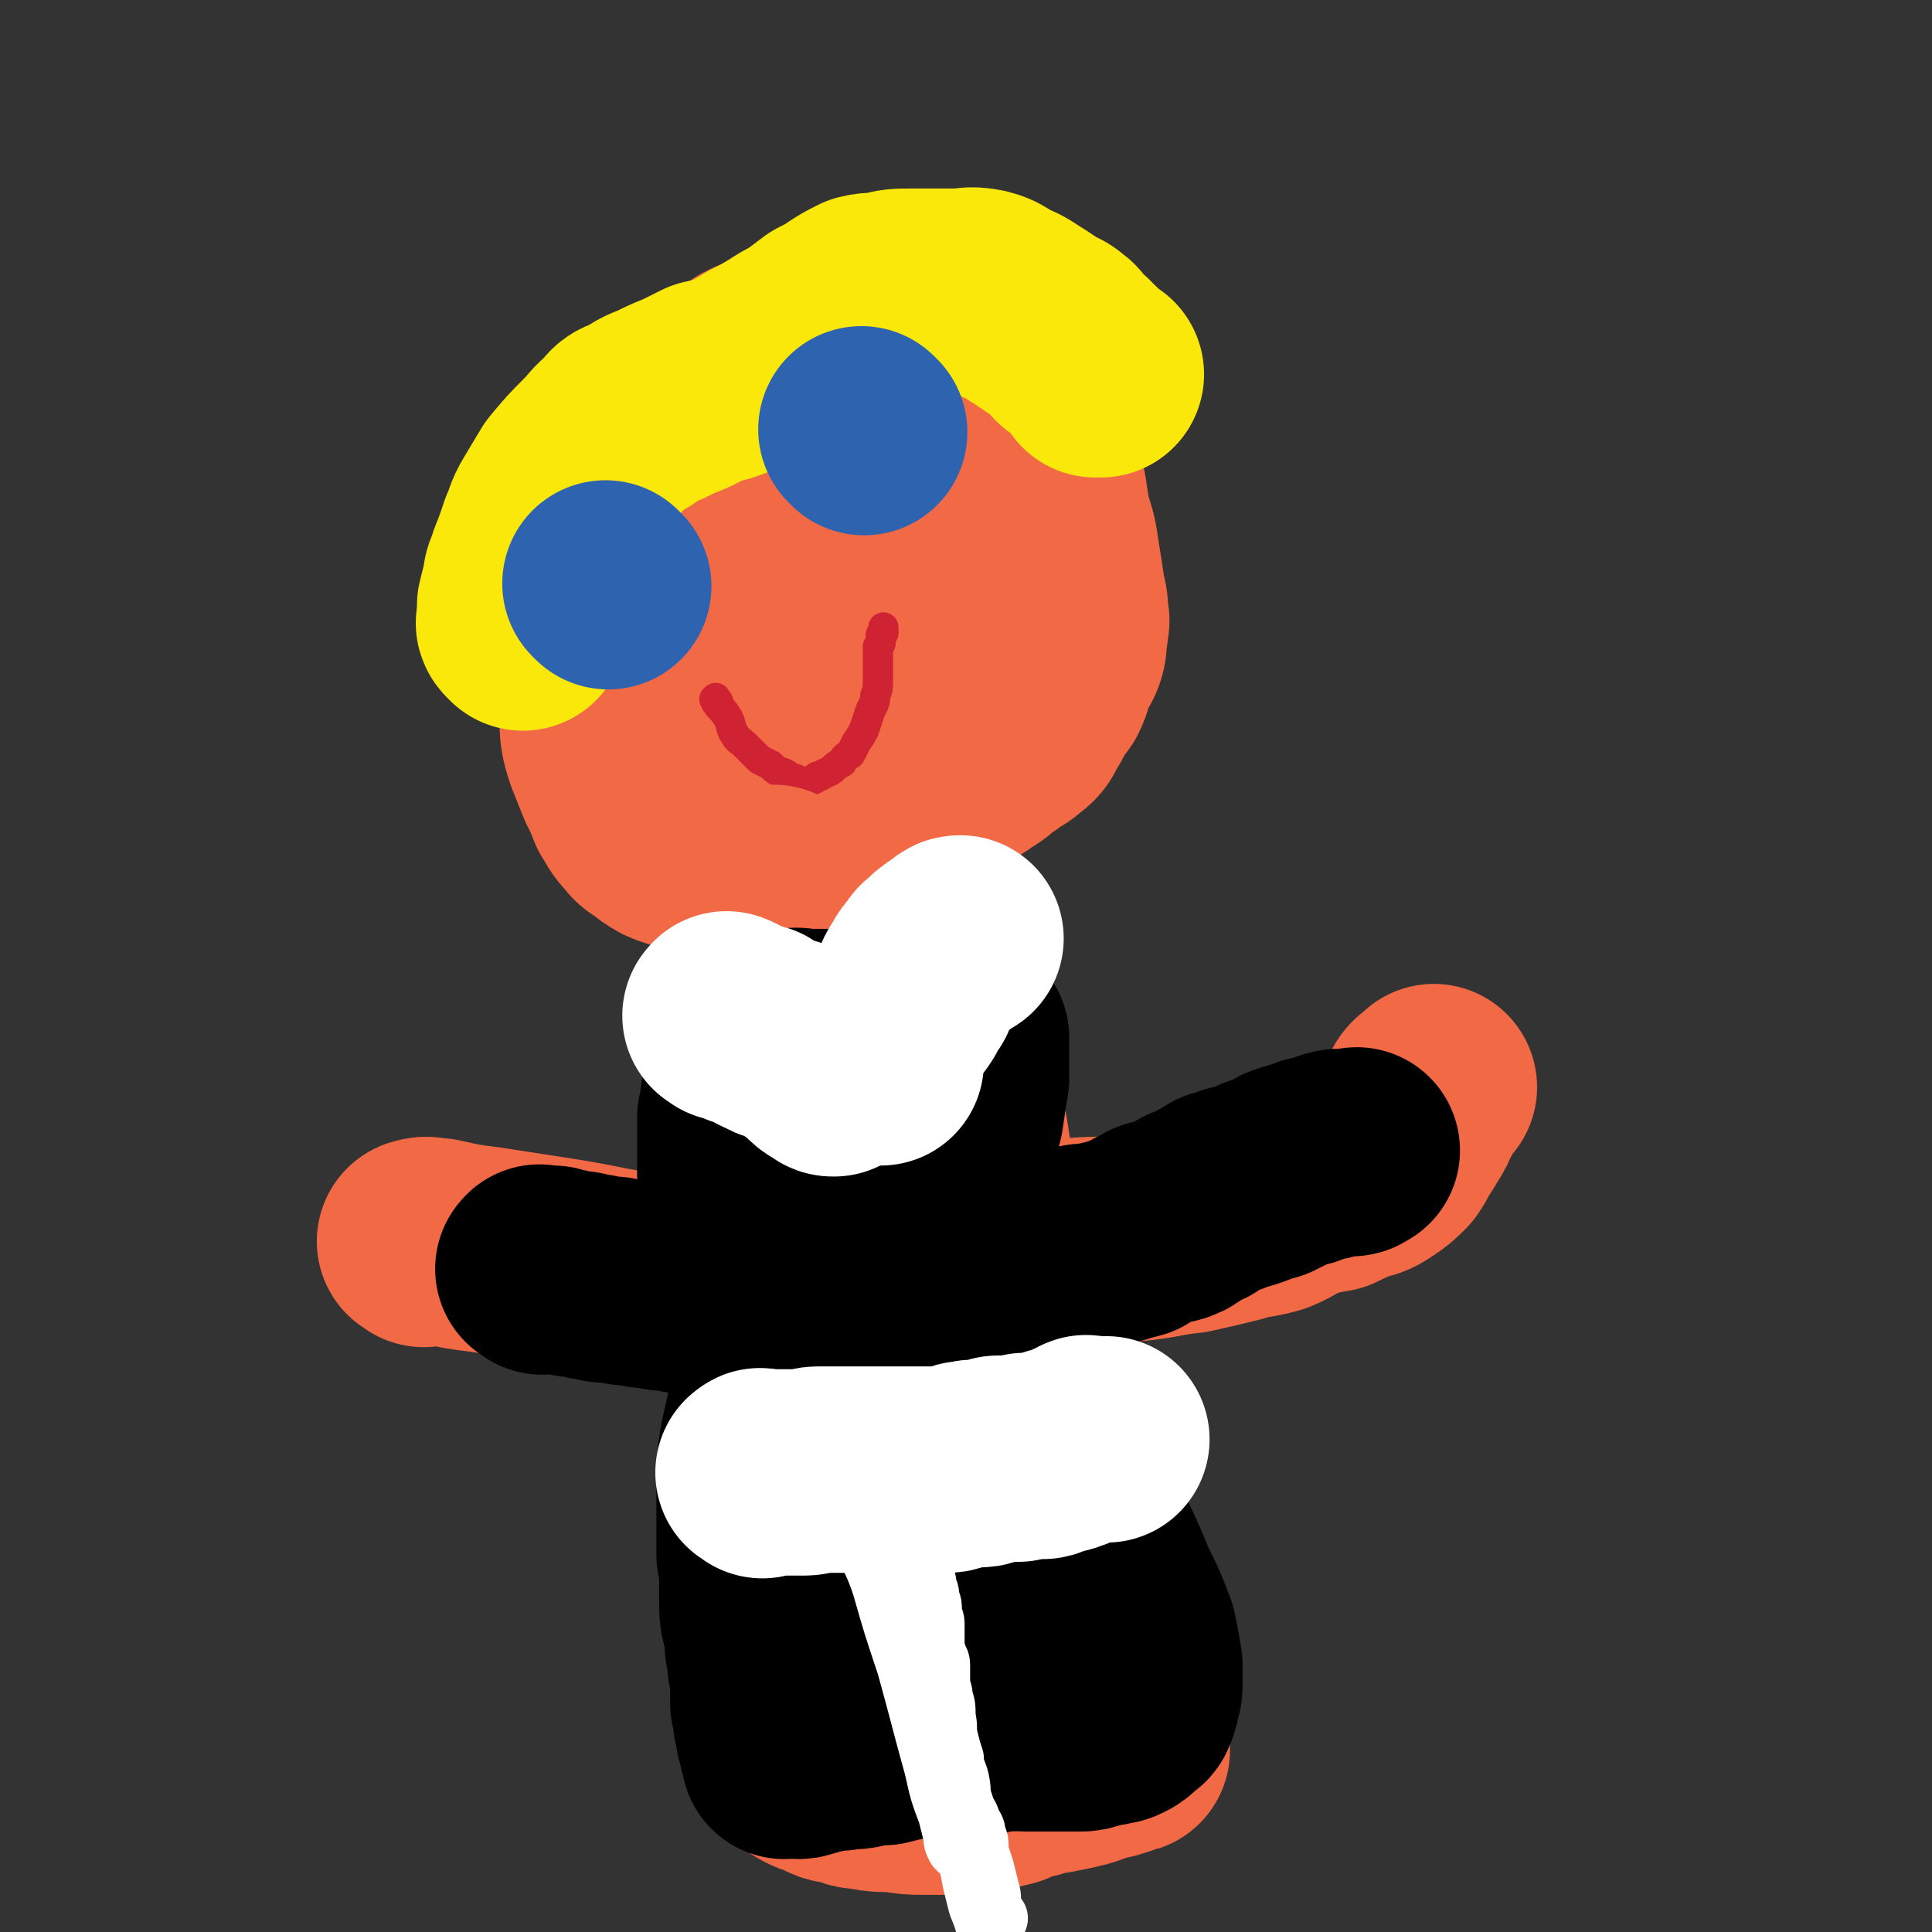
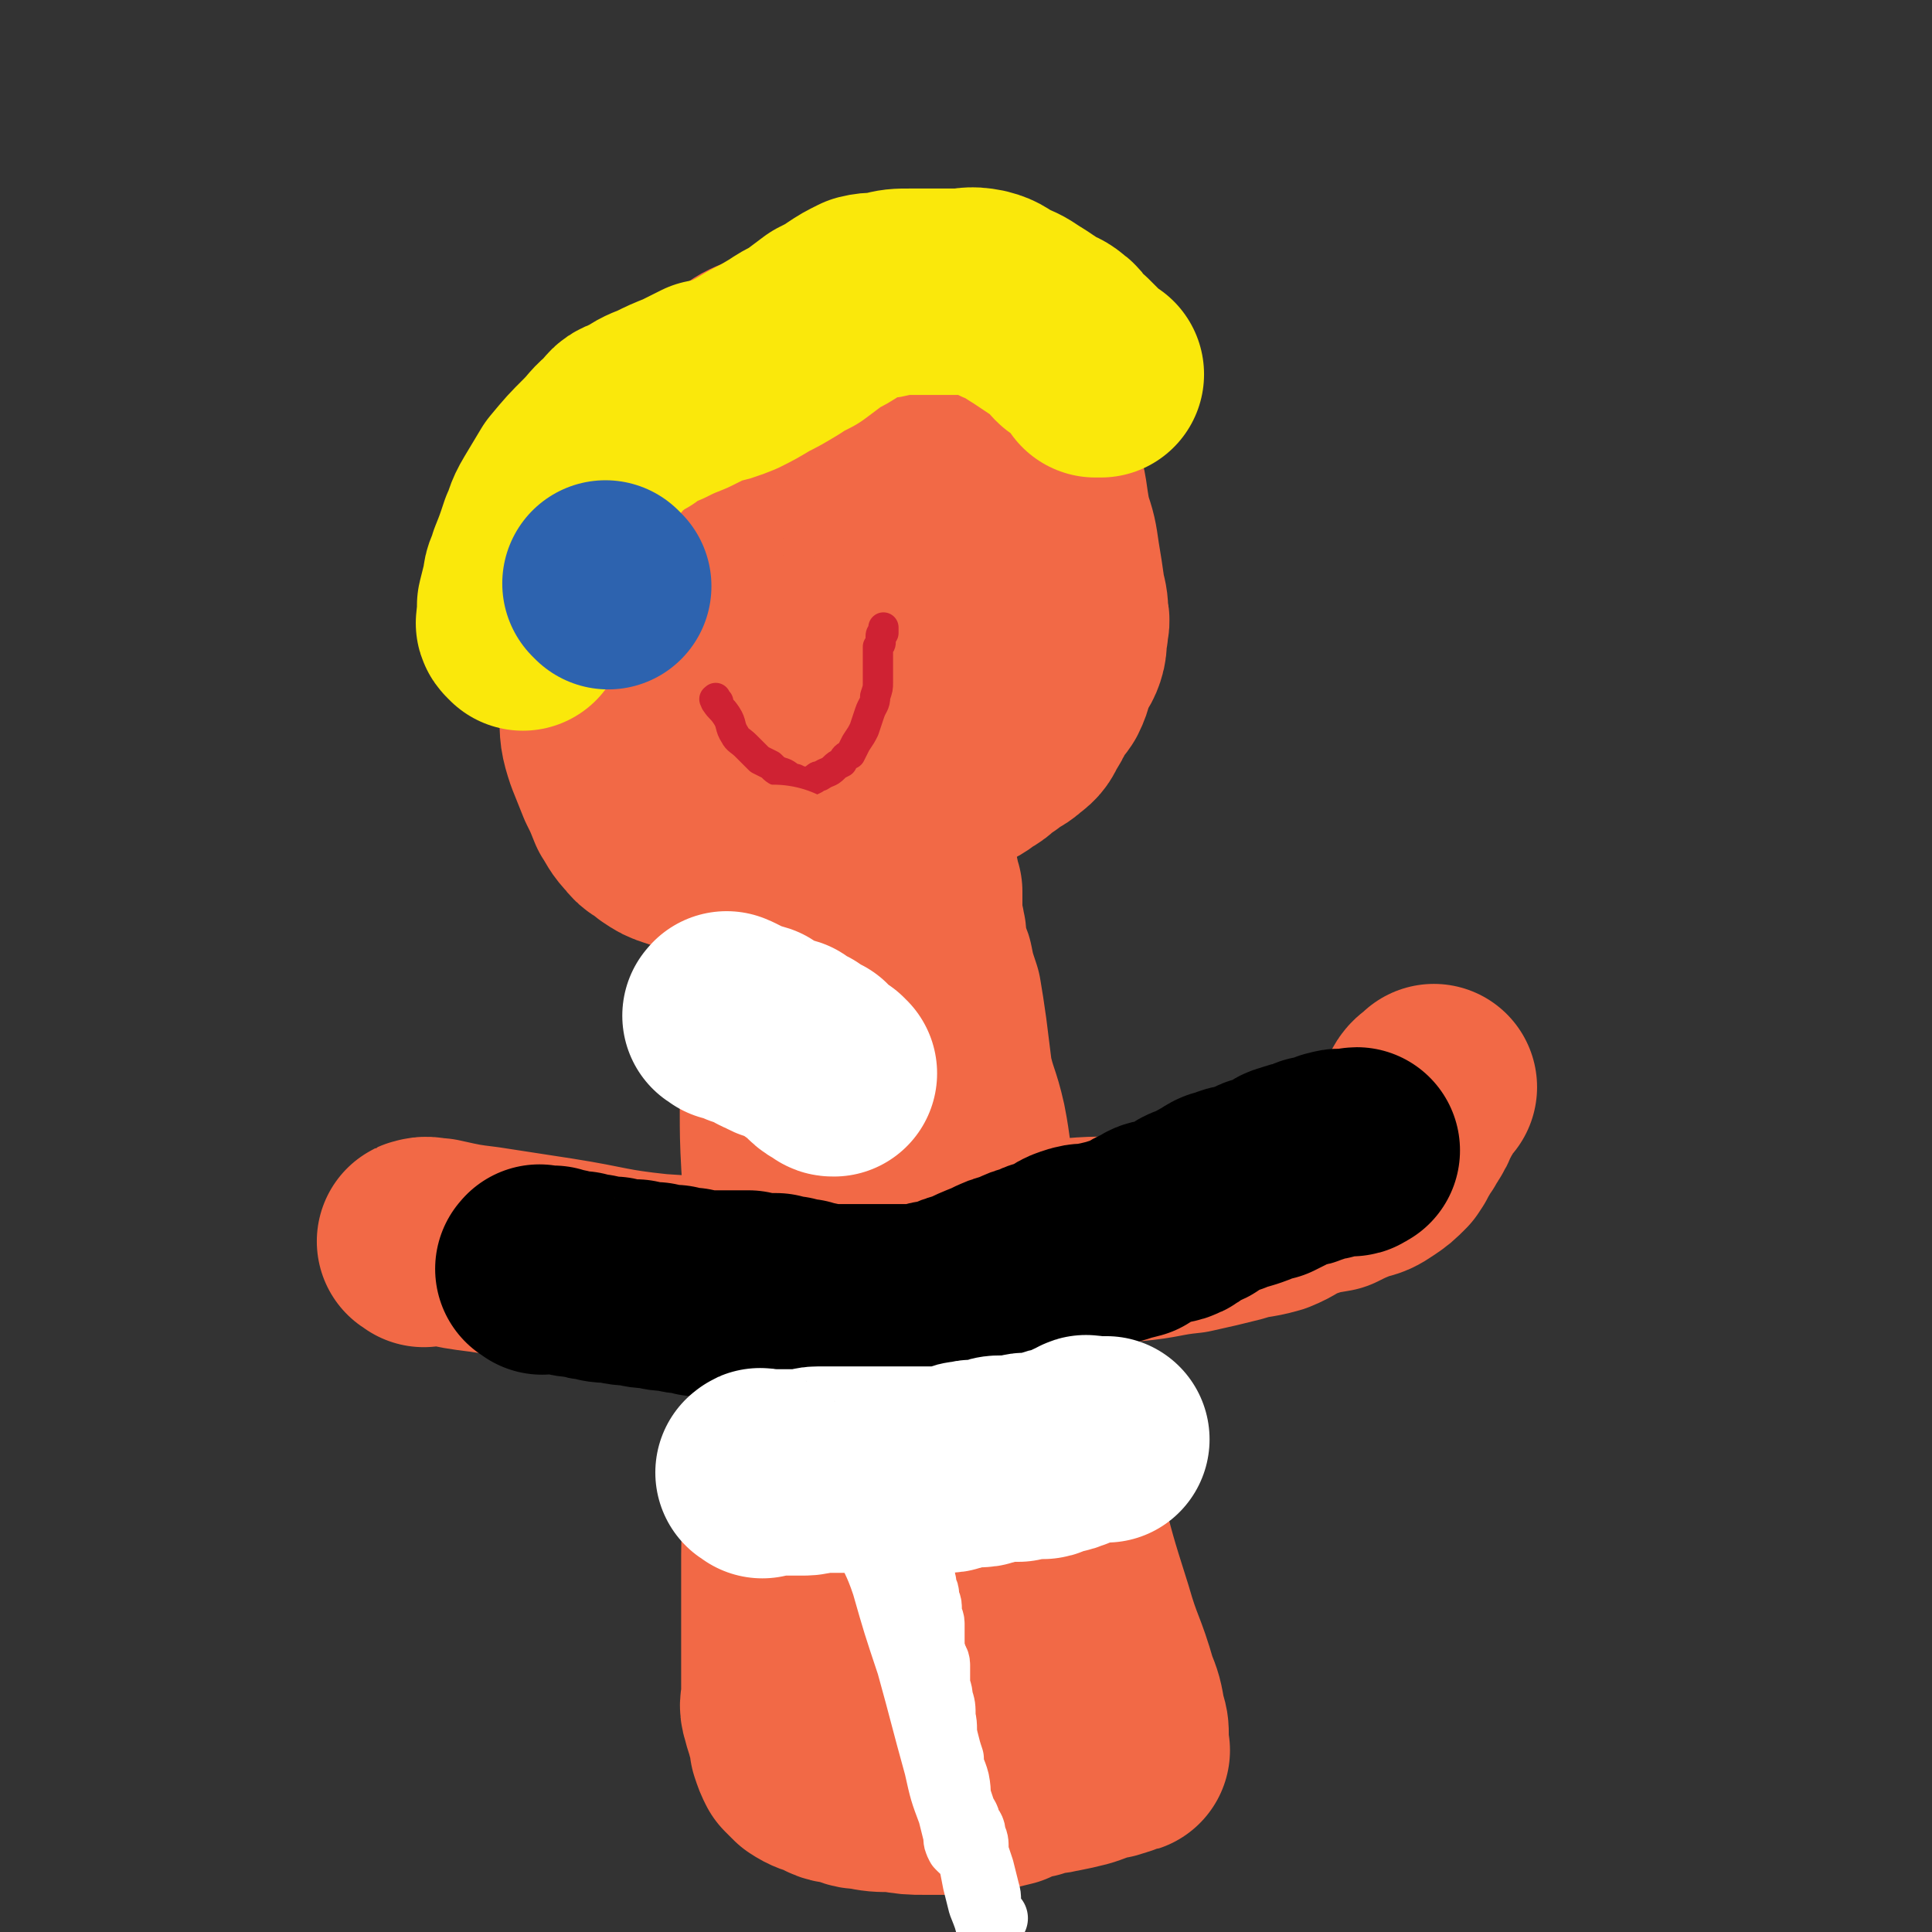
<svg xmlns="http://www.w3.org/2000/svg" viewBox="0 0 702 702" version="1.1">
  <rect x="0" y="0" width="702" height="702" fill="#333333" stroke="none" />
  <g fill="none" stroke="#F26946" stroke-width="75" stroke-linecap="round" stroke-linejoin="round">
    <path d="M298,272c-1,-1 -1,-1 -1,-1 -1,-1 -1,-1 -1,-1 -3,-1 -3,-1 -5,-2 -4,-3 -4,-3 -7,-6 -5,-5 -5,-5 -10,-9 -6,-6 -6,-6 -11,-12 -5,-5 -5,-5 -10,-11 -4,-5 -4,-5 -7,-10 -1,-3 -1,-3 -1,-6 0,-3 0,-3 0,-5 0,-2 0,-2 0,-4 0,-2 0,-2 0,-5 0,-2 0,-2 0,-4 1,-2 1,-2 1,-5 1,-2 1,-2 1,-5 1,-2 2,-2 2,-4 2,-2 1,-2 2,-5 1,-2 2,-2 3,-4 1,-2 1,-2 3,-4 2,-2 2,-2 4,-3 3,-2 3,-2 5,-3 3,-2 4,-2 7,-3 4,-2 4,-2 8,-3 4,-2 4,-2 8,-3 4,-2 5,-2 9,-2 4,-1 4,-1 8,-2 4,-1 4,-1 8,-1 5,0 5,0 9,0 4,0 4,0 8,0 3,0 4,-1 7,0 3,2 4,2 6,4 4,4 3,4 5,8 4,6 4,6 6,12 3,6 2,6 4,12 1,5 2,5 2,10 1,5 1,5 1,11 -1,6 -1,6 -2,12 -2,9 -1,10 -5,18 -5,12 -6,12 -14,22 -4,5 -5,4 -9,9 -1,2 -1,2 -2,4 -2,2 -3,2 -5,3 -1,1 -1,1 -2,1 -2,0 -2,0 -3,0 -2,0 -2,0 -4,-1 -2,-1 -3,-1 -5,-3 -3,-2 -3,-2 -5,-4 -4,-4 -4,-5 -8,-9 -4,-5 -4,-5 -9,-10 -4,-5 -4,-5 -8,-11 -4,-5 -4,-5 -8,-11 -3,-3 -3,-3 -6,-7 -2,-3 -2,-3 -3,-6 -2,-2 -2,-2 -2,-5 -1,-4 -2,-4 -2,-7 0,-3 0,-3 0,-6 0,-3 0,-3 0,-6 0,-3 0,-3 0,-6 1,-2 1,-2 1,-5 1,-3 1,-3 2,-5 2,-2 2,-2 5,-4 2,-2 2,-2 5,-3 3,-2 3,-2 6,-2 4,-1 4,-1 8,-2 3,-1 3,-1 7,-1 4,0 4,0 8,0 4,1 4,2 8,4 5,3 5,3 9,7 4,3 4,3 7,8 3,4 4,4 6,9 2,3 2,4 2,8 1,4 1,4 1,8 1,5 1,5 1,10 0,6 0,6 0,11 0,6 0,7 -1,13 -1,4 -1,4 -2,9 -2,4 -2,4 -4,7 -1,3 -1,4 -3,6 -3,3 -3,3 -6,5 -4,2 -4,2 -8,4 -6,2 -6,2 -13,3 -9,2 -9,2 -18,2 -9,1 -9,1 -19,1 -6,0 -7,0 -13,-1 -5,-2 -5,-2 -9,-4 -3,-1 -4,-1 -6,-4 -2,-2 -1,-3 -2,-6 -2,-4 -2,-5 -2,-9 -1,-6 -2,-6 -2,-11 -1,-8 0,-9 0,-17 0,-8 0,-8 1,-16 1,-7 1,-7 2,-14 2,-5 2,-5 4,-11 1,-4 2,-3 4,-7 2,-3 2,-3 4,-6 1,-2 2,-2 4,-4 2,-2 2,-2 5,-4 2,-2 2,-2 5,-3 3,-2 3,-2 6,-3 4,-2 4,-2 8,-3 4,-2 4,-2 8,-3 4,-2 4,-2 8,-2 4,-1 4,-2 8,-2 3,0 3,0 6,0 3,0 3,0 5,0 5,0 5,0 10,0 4,0 5,0 9,0 4,0 5,0 9,1 4,2 4,2 7,5 4,3 4,4 6,8 4,6 4,6 6,13 4,8 4,8 7,17 3,8 3,8 4,17 1,8 0,8 0,16 0,6 0,6 0,11 -1,4 -1,4 -2,9 -2,5 -1,5 -3,9 -3,6 -3,6 -7,10 -5,6 -5,6 -11,12 -9,8 -9,8 -20,15 -12,7 -13,6 -26,11 -8,4 -8,4 -16,6 -8,2 -8,2 -17,3 -5,0 -5,0 -10,0 -3,-1 -3,-1 -6,-2 -3,-1 -3,-1 -6,-3 -3,-3 -4,-2 -6,-5 -3,-3 -3,-4 -5,-7 -2,-5 -2,-5 -4,-9 -2,-5 -2,-5 -4,-10 -2,-6 -2,-7 -2,-13 -1,-8 -1,-8 -1,-15 0,-10 0,-10 0,-20 1,-13 1,-13 3,-25 3,-13 2,-13 8,-25 4,-8 6,-7 12,-15 4,-5 3,-6 7,-10 4,-3 5,-2 9,-5 3,-2 2,-3 5,-5 4,-3 4,-3 7,-5 4,-3 4,-3 9,-5 4,-2 4,-2 9,-4 4,-2 4,-2 9,-4 4,-2 4,-1 9,-2 4,-2 4,-2 8,-2 5,-1 5,-1 10,-1 4,0 4,0 9,0 5,1 5,1 9,3 4,2 4,1 7,4 5,4 5,5 9,10 5,6 6,5 9,11 6,13 6,13 11,26 3,9 2,9 4,19 2,6 2,6 3,13 1,6 1,6 2,13 1,4 1,4 1,8 1,2 0,2 0,5 -1,3 0,4 -1,7 -1,3 -2,3 -3,6 -2,4 -1,4 -3,8 -2,3 -2,2 -4,5 -1,3 -1,3 -3,6 -1,2 -1,3 -4,5 -3,3 -4,2 -7,5 -4,2 -3,3 -7,5 -4,3 -4,3 -9,4 -4,2 -4,2 -9,3 -5,2 -5,2 -10,2 -5,0 -5,0 -9,0 -6,0 -6,1 -11,1 -6,1 -6,1 -12,0 -7,-1 -7,-1 -13,-3 -8,-2 -8,-2 -14,-5 -7,-3 -7,-3 -13,-6 -4,-3 -4,-3 -7,-7 -2,-4 -1,-4 -3,-8 -1,-4 -2,-4 -2,-8 -1,-5 -1,-5 -1,-9 -1,-2 -1,-2 -1,-4 " />
  </g>
  <g fill="none" stroke="#FAE80B" stroke-width="75" stroke-linecap="round" stroke-linejoin="round">
    <path d="M190,228c-1,-1 -1,-1 -1,-1 -1,-1 0,-1 0,-2 0,-3 0,-3 0,-5 1,-4 1,-4 2,-8 0,-3 1,-3 2,-7 2,-5 2,-5 4,-11 2,-4 1,-4 4,-9 3,-5 3,-5 6,-10 5,-6 5,-6 10,-11 4,-4 3,-4 8,-8 2,-3 2,-3 6,-4 4,-3 4,-3 9,-5 4,-2 4,-2 9,-4 4,-2 4,-2 8,-4 5,-1 5,-1 10,-3 4,-2 4,-2 9,-5 4,-2 4,-2 9,-5 3,-2 3,-2 7,-4 4,-3 4,-3 8,-6 4,-2 4,-2 7,-4 3,-2 3,-2 7,-4 4,-1 4,0 8,-1 4,-1 4,-1 9,-1 4,0 4,0 9,0 4,0 4,0 8,0 4,0 4,-1 9,0 4,1 4,2 8,4 5,2 4,2 9,5 3,2 3,2 6,4 2,1 3,1 5,3 2,1 1,2 3,4 1,1 1,1 3,2 1,1 1,1 2,2 1,1 1,1 2,2 1,1 1,1 2,2 0,0 0,0 1,1 0,0 0,0 0,1 0,0 0,0 1,0 0,0 0,0 0,0 1,0 1,0 1,0 " />
  </g>
  <g fill="none" stroke="#2D63AF" stroke-width="75" stroke-linecap="round" stroke-linejoin="round">
    <path d="M221,213c-1,-1 -1,-1 -1,-1 " />
-     <path d="M314,157c-1,-1 -1,-1 -1,-1 " />
  </g>
  <g fill="none" stroke="#CF2233" stroke-width="11" stroke-linecap="round" stroke-linejoin="round">
    <path d="M261,255c-1,-1 -1,-2 -1,-1 -1,0 0,0 0,1 2,3 2,2 4,5 2,3 1,4 3,7 1,2 2,2 4,4 2,2 2,2 5,5 2,1 2,1 4,2 2,2 2,2 5,3 2,1 2,2 4,2 2,1 2,1 4,1 1,0 1,0 3,-1 1,-1 1,-1 2,-1 3,-2 3,-1 5,-3 1,-1 1,-1 3,-2 1,-2 1,-2 3,-3 1,-2 1,-2 2,-4 2,-3 2,-3 3,-5 1,-3 1,-3 2,-6 1,-3 2,-3 2,-6 1,-3 1,-3 1,-5 0,-3 0,-3 0,-6 0,-2 0,-2 0,-4 0,-2 0,-2 0,-3 1,-1 1,-1 1,-2 0,-1 0,-1 0,-2 0,-1 1,-1 1,-1 0,-1 0,-1 0,-1 0,-1 0,-1 0,-1 " />
  </g>
  <g fill="none" stroke="#F26946" stroke-width="75" stroke-linecap="round" stroke-linejoin="round">
    <path d="M282,324c-1,-1 -1,-2 -1,-1 -1,2 0,3 0,6 0,11 0,11 0,22 1,18 2,18 3,37 1,17 0,18 1,35 1,15 1,15 2,30 1,12 1,12 1,25 0,12 0,12 0,23 0,12 -1,12 -1,23 -1,11 -1,11 -1,21 0,10 -1,10 -1,20 0,7 0,7 0,15 0,7 0,7 0,14 0,5 0,5 0,10 0,3 0,3 0,6 0,3 0,3 0,6 0,3 -1,3 0,6 1,4 1,3 2,7 1,3 1,3 1,5 1,3 1,3 2,5 2,2 2,2 3,3 3,2 4,2 7,3 3,2 4,2 7,2 3,1 3,2 7,2 5,1 5,1 11,1 6,1 6,1 11,1 6,0 6,0 11,0 5,0 5,-1 10,-1 5,-1 5,-1 9,-2 4,-2 4,-2 9,-3 4,-2 5,-1 9,-2 5,-1 5,-1 9,-2 3,-1 3,-1 5,-2 3,-1 3,-1 5,-1 1,-1 1,0 3,-1 1,0 1,-1 1,-1 1,0 1,0 2,0 0,0 0,0 0,0 1,0 0,0 0,-1 0,-1 0,-1 0,-1 0,-2 0,-2 0,-3 0,-3 0,-3 -1,-6 -1,-6 -1,-6 -3,-11 -4,-14 -5,-13 -9,-27 -6,-19 -6,-19 -11,-39 -5,-16 -4,-16 -8,-32 -3,-11 -3,-11 -6,-22 -2,-9 -2,-10 -4,-18 -2,-8 -2,-8 -4,-15 -2,-9 -3,-9 -5,-18 -2,-7 -3,-6 -4,-14 -3,-10 -2,-10 -4,-20 -2,-9 -3,-9 -5,-18 -1,-8 -1,-8 -2,-16 -1,-7 -1,-7 -2,-13 -2,-6 -2,-6 -3,-11 -1,-3 -2,-3 -2,-6 -1,-4 0,-4 -1,-7 0,-2 -1,-2 -1,-4 0,-2 0,-2 0,-4 0,-1 0,-1 0,-3 0,-1 0,-1 0,-3 0,-1 -1,0 -1,-1 0,-1 0,-1 0,-2 0,-1 0,-1 0,-1 0,0 -1,0 -1,0 0,1 0,1 0,2 0,1 -1,0 -1,1 -1,2 -1,2 -1,4 -1,3 -1,3 -1,7 -1,8 -1,8 -2,17 -3,20 -3,20 -5,40 -1,21 -1,21 -2,43 0,15 0,15 0,30 0,13 0,13 0,25 0,12 0,12 0,25 0,10 0,10 1,21 1,9 2,9 4,18 1,7 2,7 4,15 1,6 1,6 3,13 1,4 1,4 2,8 2,4 2,4 3,7 1,2 1,3 2,5 2,2 2,2 4,4 2,3 2,3 4,6 2,3 2,3 4,6 1,2 0,3 1,5 0,1 1,0 1,1 " />
    <path d="M154,452c-1,-1 -2,-1 -1,-1 2,-1 3,0 6,0 9,2 9,2 17,3 13,2 13,2 26,4 19,3 18,4 37,6 15,1 15,1 30,1 13,0 13,0 26,-1 11,-1 11,-1 23,-2 12,-2 13,-1 25,-4 11,-2 11,-3 23,-5 12,-2 12,-1 24,-2 11,-1 11,0 21,-1 11,-1 11,-2 21,-3 9,-2 9,-2 17,-4 6,-2 6,-1 13,-3 5,-2 5,-3 10,-5 6,-2 6,-2 12,-3 4,-2 4,-2 9,-4 4,-1 4,-1 7,-3 3,-2 3,-2 6,-5 2,-3 2,-3 3,-6 2,-2 2,-2 3,-4 2,-3 2,-3 3,-6 2,-2 1,-3 2,-5 1,-2 2,-2 3,-3 1,-1 1,-1 1,-1 " />
  </g>
  <g fill="none" stroke="#000000" stroke-width="75" stroke-linecap="round" stroke-linejoin="round">
    <path d="M197,462c-1,-1 -2,-1 -1,-1 0,-1 0,0 1,0 2,0 2,0 4,0 2,1 2,1 4,1 3,1 3,1 6,1 3,1 3,1 5,1 3,1 3,1 7,1 4,1 4,1 8,1 3,1 3,1 7,1 3,1 3,1 7,1 3,1 3,1 6,1 3,1 2,1 5,1 2,0 2,0 5,0 2,0 2,0 4,0 4,0 4,0 7,0 3,1 3,1 5,1 3,0 3,0 5,0 3,1 3,1 5,1 2,1 2,1 5,1 2,1 2,1 4,1 3,1 3,1 5,1 1,0 1,0 3,0 2,0 2,0 4,0 2,0 2,0 4,0 3,0 3,0 6,0 3,0 3,0 6,0 3,0 3,0 6,0 4,0 4,0 8,-1 3,-1 3,0 6,-1 4,-2 4,-2 8,-3 4,-2 4,-2 9,-4 4,-2 4,-2 8,-3 4,-2 4,-2 8,-3 3,-2 3,-1 7,-2 3,-2 3,-3 6,-4 3,-1 3,-1 6,-1 5,-1 5,-1 9,-2 3,-1 3,-1 7,-2 3,-2 2,-2 5,-3 2,-1 2,-2 5,-2 2,-1 3,0 5,-1 3,-1 2,-2 4,-3 3,-2 3,-1 5,-2 3,-2 3,-2 5,-3 3,-2 3,-2 5,-2 3,-2 3,-1 6,-2 3,-1 3,-1 5,-2 2,-1 2,-1 4,-1 2,-1 2,-1 4,-2 2,-1 2,-2 4,-2 2,-1 2,-1 4,-1 1,0 1,-1 3,-1 1,-1 1,-1 3,-1 2,-1 2,0 4,-1 1,-1 1,-1 2,-1 2,-1 2,0 4,0 1,0 1,0 2,0 1,0 1,-1 2,-1 " />
-     <path d="M272,446c-1,-1 -1,-1 -1,-1 -1,-1 -1,-1 -1,-1 -1,-1 -1,-1 -1,-3 -1,-1 0,-1 0,-3 0,-2 0,-2 0,-3 0,-3 0,-3 0,-5 0,-3 0,-3 0,-6 0,-3 0,-3 0,-6 0,-3 0,-3 0,-6 0,-3 0,-3 0,-6 1,-3 1,-3 1,-6 1,-2 1,-2 1,-5 1,-2 1,-2 1,-4 1,-2 1,-2 1,-3 1,-2 1,-2 1,-3 0,-2 0,-2 1,-4 0,-1 1,-1 2,-2 1,-1 1,-1 3,-2 2,0 2,0 4,-1 2,-1 2,-1 4,-1 2,-1 2,0 4,0 3,0 3,0 6,0 3,0 3,0 6,0 3,0 3,0 6,0 3,0 3,0 6,0 4,0 4,0 8,0 3,0 3,0 6,0 3,0 3,0 6,0 2,0 2,0 5,0 1,0 1,0 3,0 1,0 1,0 2,0 1,0 1,0 2,0 0,0 0,0 0,0 1,0 1,0 2,1 0,0 0,0 1,1 0,1 0,1 0,2 0,2 0,2 0,4 0,4 0,5 0,9 -1,6 -1,6 -2,13 -2,8 -2,8 -2,16 -1,7 0,7 0,14 0,6 0,6 0,12 0,3 0,3 0,6 0,2 0,2 0,4 0,2 1,2 1,4 1,1 1,1 1,2 0,0 0,0 0,1 0,0 0,1 0,0 0,0 -1,0 -1,-1 -1,-2 -1,-2 -2,-4 -2,-2 -3,-2 -5,-4 -3,-2 -2,-3 -5,-5 -3,-3 -4,-2 -8,-5 -3,-3 -3,-3 -6,-6 -3,-3 -3,-2 -6,-5 -3,-2 -2,-2 -5,-5 -2,-2 -2,-2 -3,-3 -2,-2 -2,-2 -3,-4 -1,-1 -1,-1 -2,-2 -1,-1 0,-2 -1,-2 0,-1 -1,-1 -1,-1 -1,0 -1,0 -1,0 -1,1 -1,1 -1,2 -1,2 -1,2 -1,5 -2,5 -2,5 -4,10 -3,10 -3,10 -5,19 -3,14 -4,14 -6,28 -2,13 -1,13 -2,26 -2,9 -2,9 -4,18 -1,7 -1,7 -1,14 0,7 0,7 0,14 0,6 0,6 0,12 1,4 1,4 1,9 0,4 0,4 0,8 0,4 0,4 1,8 1,4 1,4 1,8 1,3 1,3 1,7 1,3 1,3 1,6 0,4 0,4 0,8 1,3 1,3 1,6 1,3 1,3 1,5 1,2 1,2 1,4 1,1 1,1 1,2 0,1 0,1 0,2 1,0 1,-1 2,-1 1,0 1,1 3,1 2,0 2,-1 4,-1 2,-1 2,-1 4,-1 3,-1 3,-1 7,-1 4,-1 4,0 8,-1 4,-1 4,-1 8,-1 4,-1 4,-1 8,-2 5,-1 5,0 10,-1 5,0 5,-1 9,-1 4,0 4,0 9,0 4,0 4,-1 9,-1 3,-1 3,0 7,0 3,0 3,0 6,0 3,0 3,0 6,0 3,0 3,0 7,0 2,0 2,0 5,-1 3,-1 3,-1 5,-1 2,-1 2,0 4,-1 2,-1 2,-1 4,-3 1,-1 2,-1 2,-2 1,-2 1,-2 1,-4 1,-2 1,-2 1,-5 0,-3 0,-3 0,-6 -1,-6 -1,-6 -2,-11 -3,-8 -3,-8 -7,-16 -5,-12 -5,-12 -11,-24 -6,-9 -6,-9 -12,-17 -3,-5 -3,-5 -6,-10 -2,-3 -2,-3 -3,-7 -1,-3 -1,-3 -2,-6 0,-2 0,-2 -1,-3 -1,-2 -1,-2 -1,-4 -1,-2 -1,-2 -2,-5 -1,-2 0,-2 -1,-4 -1,-2 -1,-2 -1,-4 -1,-2 -1,-2 -2,-3 0,-1 0,-1 -1,-2 -1,-2 -1,-2 -1,-2 -1,-1 -1,0 -2,0 -1,0 -2,-1 -2,0 -2,2 -2,3 -4,6 -3,6 -3,6 -5,13 -3,9 -3,10 -5,19 -2,9 -2,9 -4,19 -1,7 -1,7 -1,14 0,3 0,3 0,7 0,2 0,2 0,4 0,3 0,3 0,5 0,1 0,1 0,3 0,1 0,1 0,2 0,1 0,1 0,2 0,0 0,1 0,1 0,-1 0,-1 0,-2 -1,-3 -1,-3 -1,-6 -1,-4 -1,-4 -2,-7 0,0 0,0 0,-1 " />
  </g>
  <g fill="none" stroke="#FFFFFF" stroke-width="75" stroke-linecap="round" stroke-linejoin="round">
    <path d="M265,370c-1,-1 -2,-1 -1,-1 0,-1 0,0 1,0 2,1 2,1 4,2 3,2 3,1 6,2 3,2 2,2 5,3 3,2 3,1 6,2 3,2 2,2 5,3 2,2 2,2 5,3 1,2 1,2 2,3 2,2 2,1 4,2 0,1 0,1 1,1 " />
-     <path d="M320,386c-1,-1 -1,-1 -1,-1 -1,-2 0,-2 0,-3 2,-3 2,-3 3,-6 2,-3 1,-3 3,-6 2,-2 2,-2 4,-5 1,-2 1,-2 3,-5 1,-3 1,-3 3,-6 1,-2 1,-2 3,-4 1,-2 1,-2 3,-3 1,-2 2,-2 3,-3 2,-1 2,-1 3,-2 1,-1 1,-1 2,-1 " />
    <path d="M277,536c-1,-1 -2,-1 -1,-1 0,-1 1,0 2,0 2,0 2,0 4,0 3,0 3,0 5,0 3,0 3,0 5,0 3,0 3,-1 5,-1 4,0 4,0 8,0 3,0 3,0 6,0 3,0 3,0 6,0 3,0 3,0 6,0 3,0 3,0 5,0 3,0 3,0 5,0 2,0 2,0 4,0 2,0 2,0 3,0 2,0 2,0 4,0 2,0 2,-1 4,-1 2,-1 2,-1 4,-1 2,-1 2,0 4,0 2,0 2,-1 4,-1 2,-1 2,-1 4,-1 3,0 3,0 6,0 1,0 1,-1 3,-1 1,0 1,0 3,0 1,0 1,0 3,0 1,0 1,-1 2,-1 2,-1 2,-1 4,-1 1,0 1,0 3,-1 1,0 1,0 2,-1 1,0 1,-1 2,-1 1,0 1,0 2,0 0,0 0,-1 0,-1 1,-1 1,0 2,0 0,0 0,0 1,0 0,0 0,0 1,0 0,0 0,0 1,0 2,0 2,0 3,0 0,0 0,0 0,0 " />
  </g>
  <g fill="none" stroke="#FFFFFF" stroke-width="23" stroke-linecap="round" stroke-linejoin="round">
    <path d="M337,613c-1,-1 -1,-2 -1,-1 -1,0 0,1 0,2 1,5 1,5 2,10 2,7 2,7 4,14 2,9 3,9 5,18 3,9 3,9 5,17 1,6 1,6 2,11 1,4 1,4 2,8 2,5 2,5 3,9 2,5 1,5 2,9 2,5 2,5 4,10 1,3 1,3 2,6 1,1 1,1 1,2 " />
    <path d="M362,697c-1,-1 -1,-1 -1,-1 -1,-1 -1,-1 -1,-2 -1,-4 0,-4 -1,-7 -1,-4 -1,-4 -2,-8 -2,-6 -2,-6 -4,-11 -2,-5 -2,-5 -4,-11 -1,-5 0,-5 -1,-10 -1,-4 -2,-4 -2,-8 -1,-3 -1,-3 -2,-7 -1,-4 0,-4 -1,-8 0,-4 0,-4 -1,-7 0,-3 -1,-3 -1,-6 0,-3 0,-3 0,-6 0,-2 -1,-2 -1,-3 -1,-3 -1,-3 -1,-6 0,-2 0,-2 0,-3 0,-2 0,-2 0,-3 0,-2 -1,-2 -1,-3 0,-2 0,-2 0,-3 0,-2 -1,-2 -1,-3 0,-1 0,-2 0,-2 0,-1 -1,-1 -1,-1 0,-1 0,-1 0,-1 0,-1 0,-2 0,-2 0,-1 -1,-1 -1,-2 0,-1 0,-1 0,-1 0,-1 0,-1 0,-1 0,-1 0,-1 0,-1 0,-1 -1,-1 -1,-2 -1,-1 -1,-1 -1,-2 -1,-2 -1,-2 -1,-4 -1,-2 -1,-2 -1,-4 -1,-2 -1,-2 -2,-4 -1,-2 -1,-2 -1,-4 -1,-2 0,-2 -1,-4 -1,-2 -1,-2 -2,-4 -1,-1 -1,-1 -2,-2 -1,-1 -1,-1 -2,-2 -1,-1 -1,-1 -1,-1 0,0 0,1 0,2 0,2 0,2 0,4 1,4 2,4 3,8 2,7 2,7 4,13 2,9 2,9 4,18 2,9 3,9 5,19 1,7 1,7 2,15 1,6 1,6 2,12 1,4 1,5 1,9 1,3 1,3 3,7 1,4 2,3 4,7 1,3 1,3 2,6 1,3 2,3 2,5 1,2 2,2 2,5 1,2 1,2 1,5 0,1 0,1 0,3 0,1 0,1 0,3 0,1 0,1 0,2 0,1 0,1 0,1 " />
    <path d="M349,672c-1,-1 -1,-1 -1,-1 -1,-2 -1,-2 -1,-4 -1,-4 -1,-4 -2,-8 -3,-8 -3,-8 -5,-17 -5,-18 -5,-19 -10,-37 -5,-15 -5,-15 -9,-29 -3,-9 -4,-9 -7,-17 -1,-5 -1,-6 -2,-11 -1,-2 -1,-2 -1,-4 -1,-1 -1,-1 -1,-2 -1,-1 -1,-1 -1,-2 0,-1 0,-1 0,-1 0,-1 0,-1 0,-1 " />
  </g>
</svg>